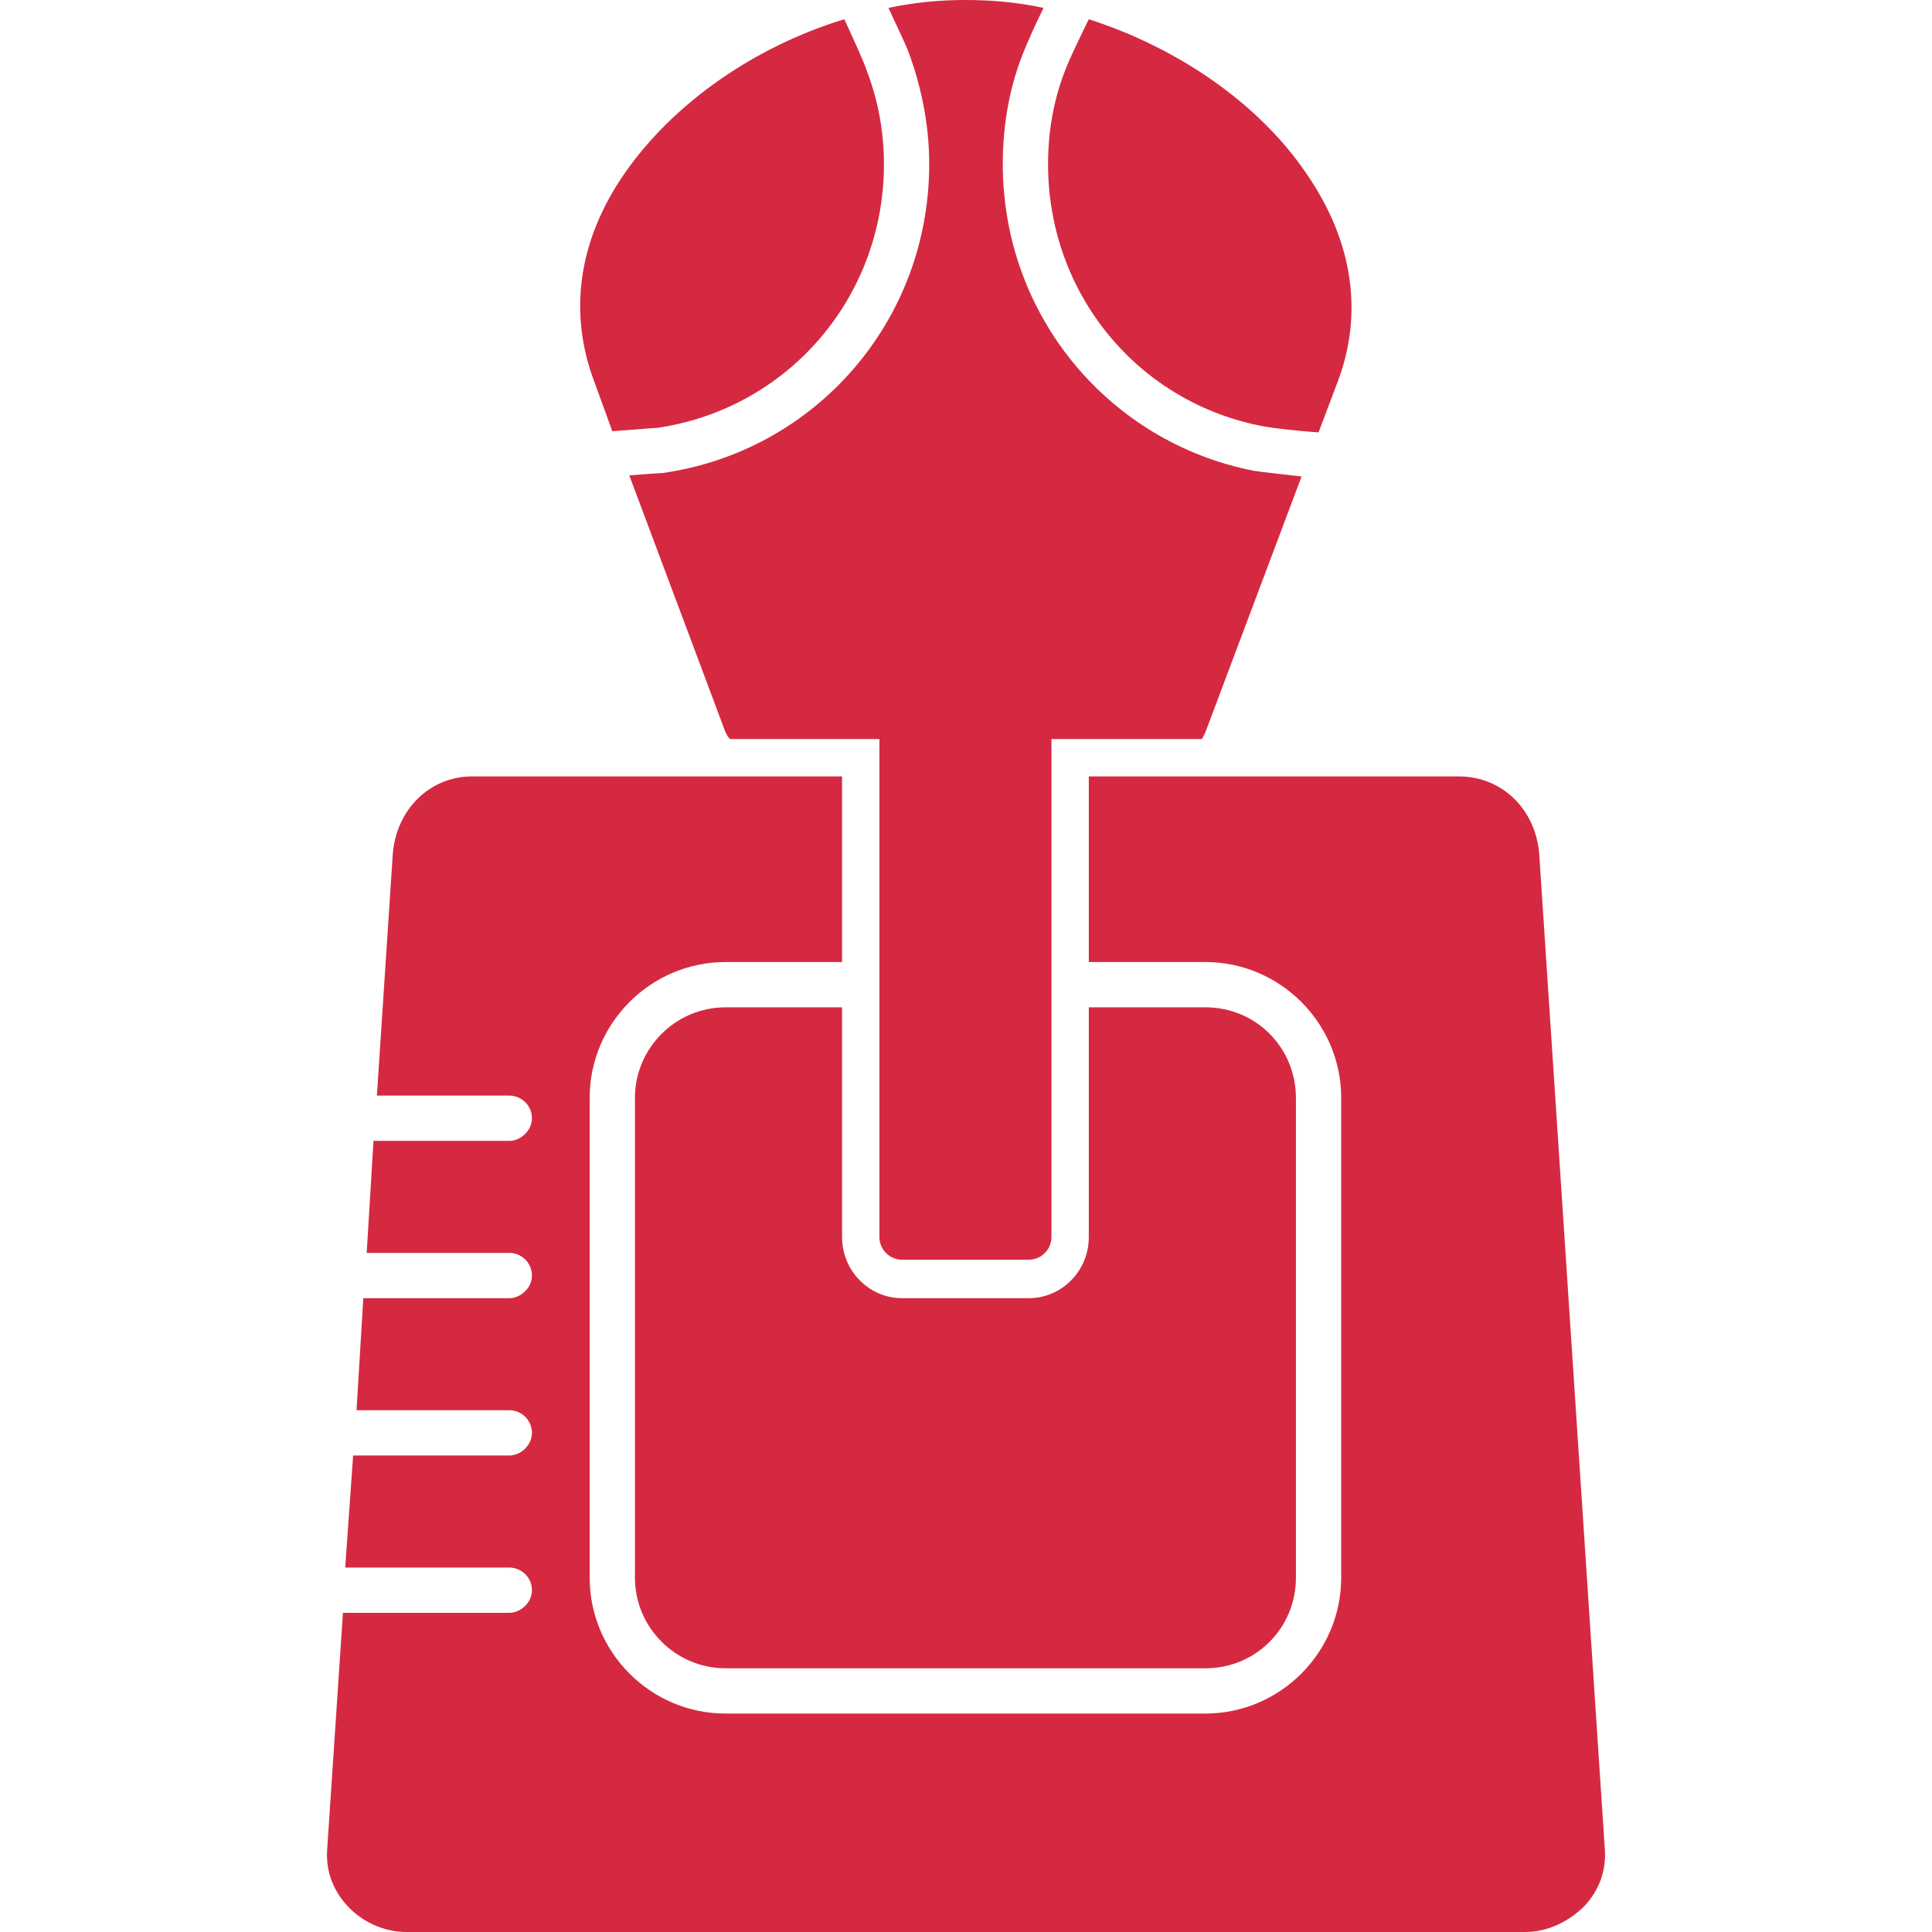
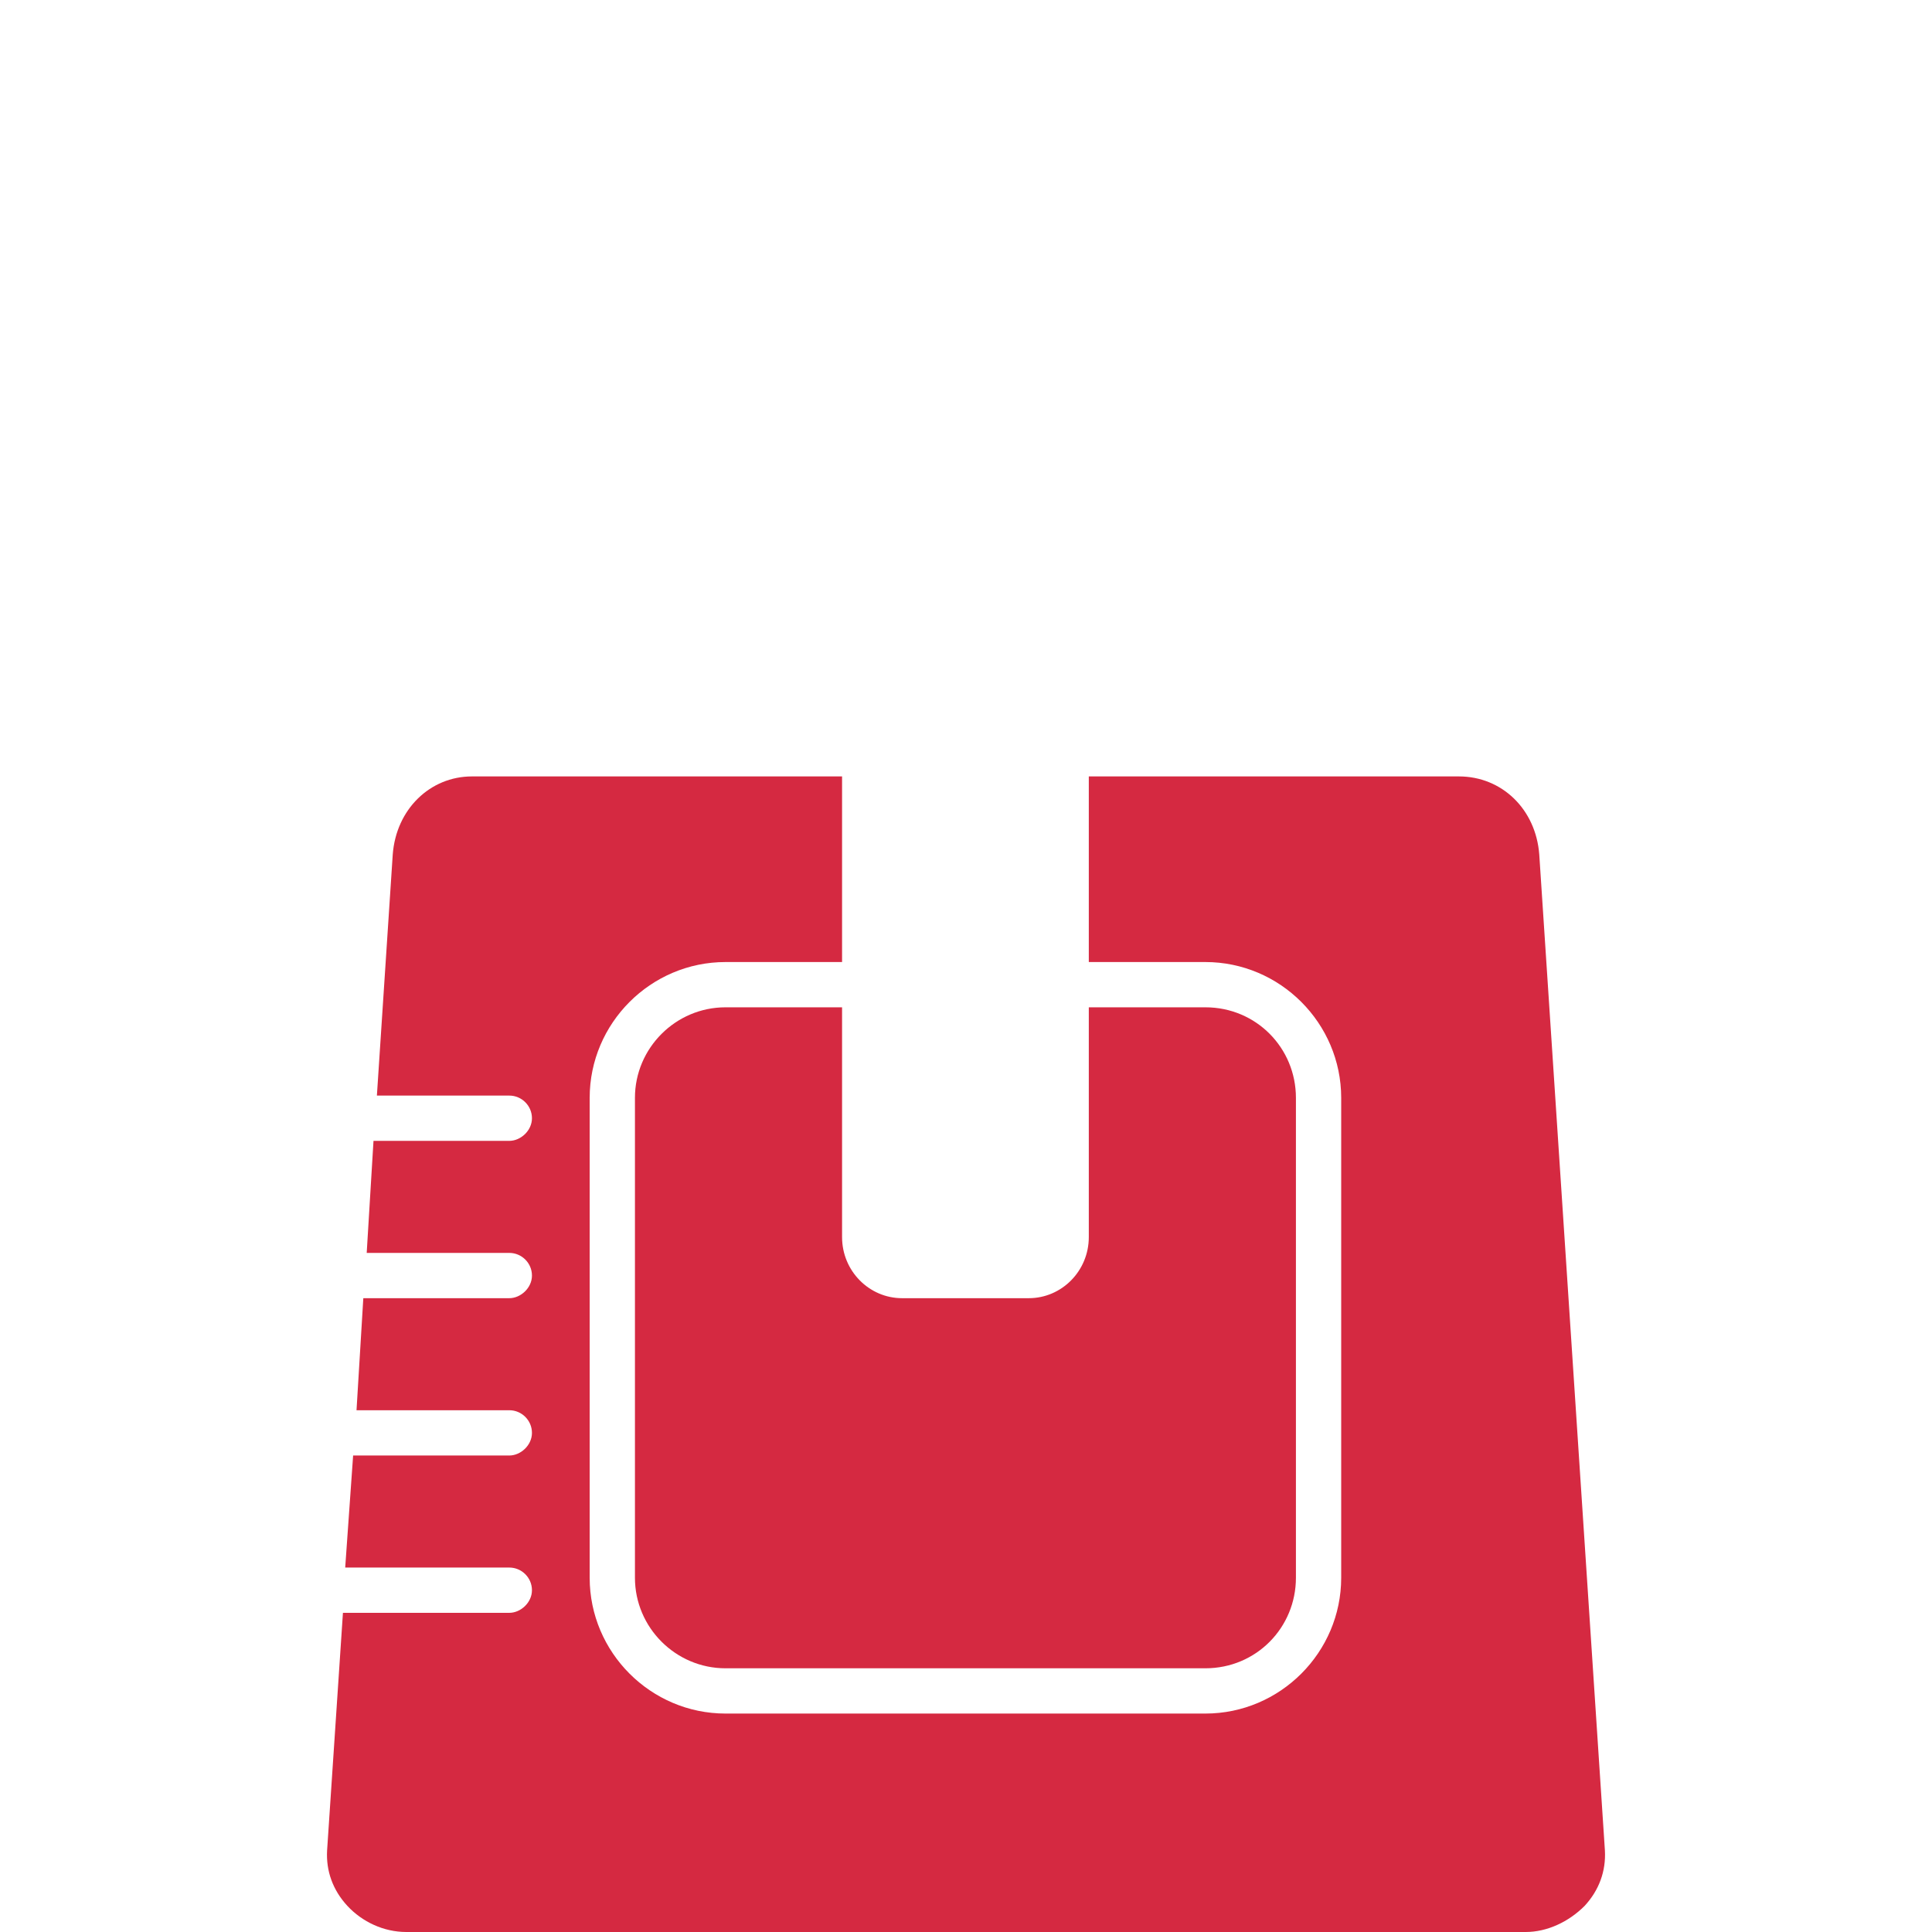
<svg xmlns="http://www.w3.org/2000/svg" version="1.1" width="512" height="512" x="0" y="0" viewBox="0 0 1707 1707" style="enable-background:new 0 0 512 512" xml:space="preserve" fill-rule="evenodd" class="">
  <g>
-     <path d="M744 653h-99c-2-2-3-4-4-6l-85-227c13-1 26-2 29-2 135-19 236-134 236-273 0-35-7-69-19-101-2-5-11-24-17-37 23-5 46-7 68-7 23 0 46 2 69 7-6 12-14 30-16 35-14 33-20 68-20 103 0 134 94 246 222 271 6 1 25 3 42 5l-85 226-3 6H962zM541 381l-16-44c-23-61-14-125 27-184C595 91 667 41 746 17c6 13 18 39 20 46 10 26 15 54 15 82 0 118-85 216-200 233-3 0-25 2-40 3zM962 17c78 25 150 74 192 136 41 59 51 123 28 184l-17 45c-17-1-42-4-47-5-111-20-192-116-192-232 0-29 5-58 16-85 2-6 15-33 20-43z" fill="#d52941" opacity="1" data-original="#000000" class="" />
-     <path d="M909 1113H797c-11 0-20-9-20-20V640c0-11 9-16 20-16h112c11 0 20 5 20 16v453c0 11-9 20-20 20z" fill="#d52941" opacity="1" data-original="#000000" class="" />
    <path d="M1348 1707H359c-20 0-39-9-52-23s-19-31-18-49l14-210h147c10 0 20-9 20-20s-9-20-20-20H305l7-99h138c10 0 20-9 20-20s-9-20-20-20H315l6-99h129c10 0 20-9 20-20s-9-20-20-20H324l6-99h120c10 0 20-9 20-20s-9-20-20-20H333l14-213c3-40 33-69 70-69h327v164H641c-66 0-120 54-120 120v424c0 66 54 120 120 120h424c66 0 120-54 120-120V970c0-66-54-120-120-120H962V686h327c38 0 68 29 71 69l58 880c1 18-5 35-18 49-14 14-33 23-52 23zM744 890H641c-44 0-80 36-80 80v424c0 44 36 80 80 80h424c45 0 80-36 80-80V970c0-44-35-80-80-80H962v203c0 30-24 54-53 54H797c-29 0-53-24-53-54z" fill="#d52941" opacity="1" data-original="#000000" class="" />
  </g>
</svg>